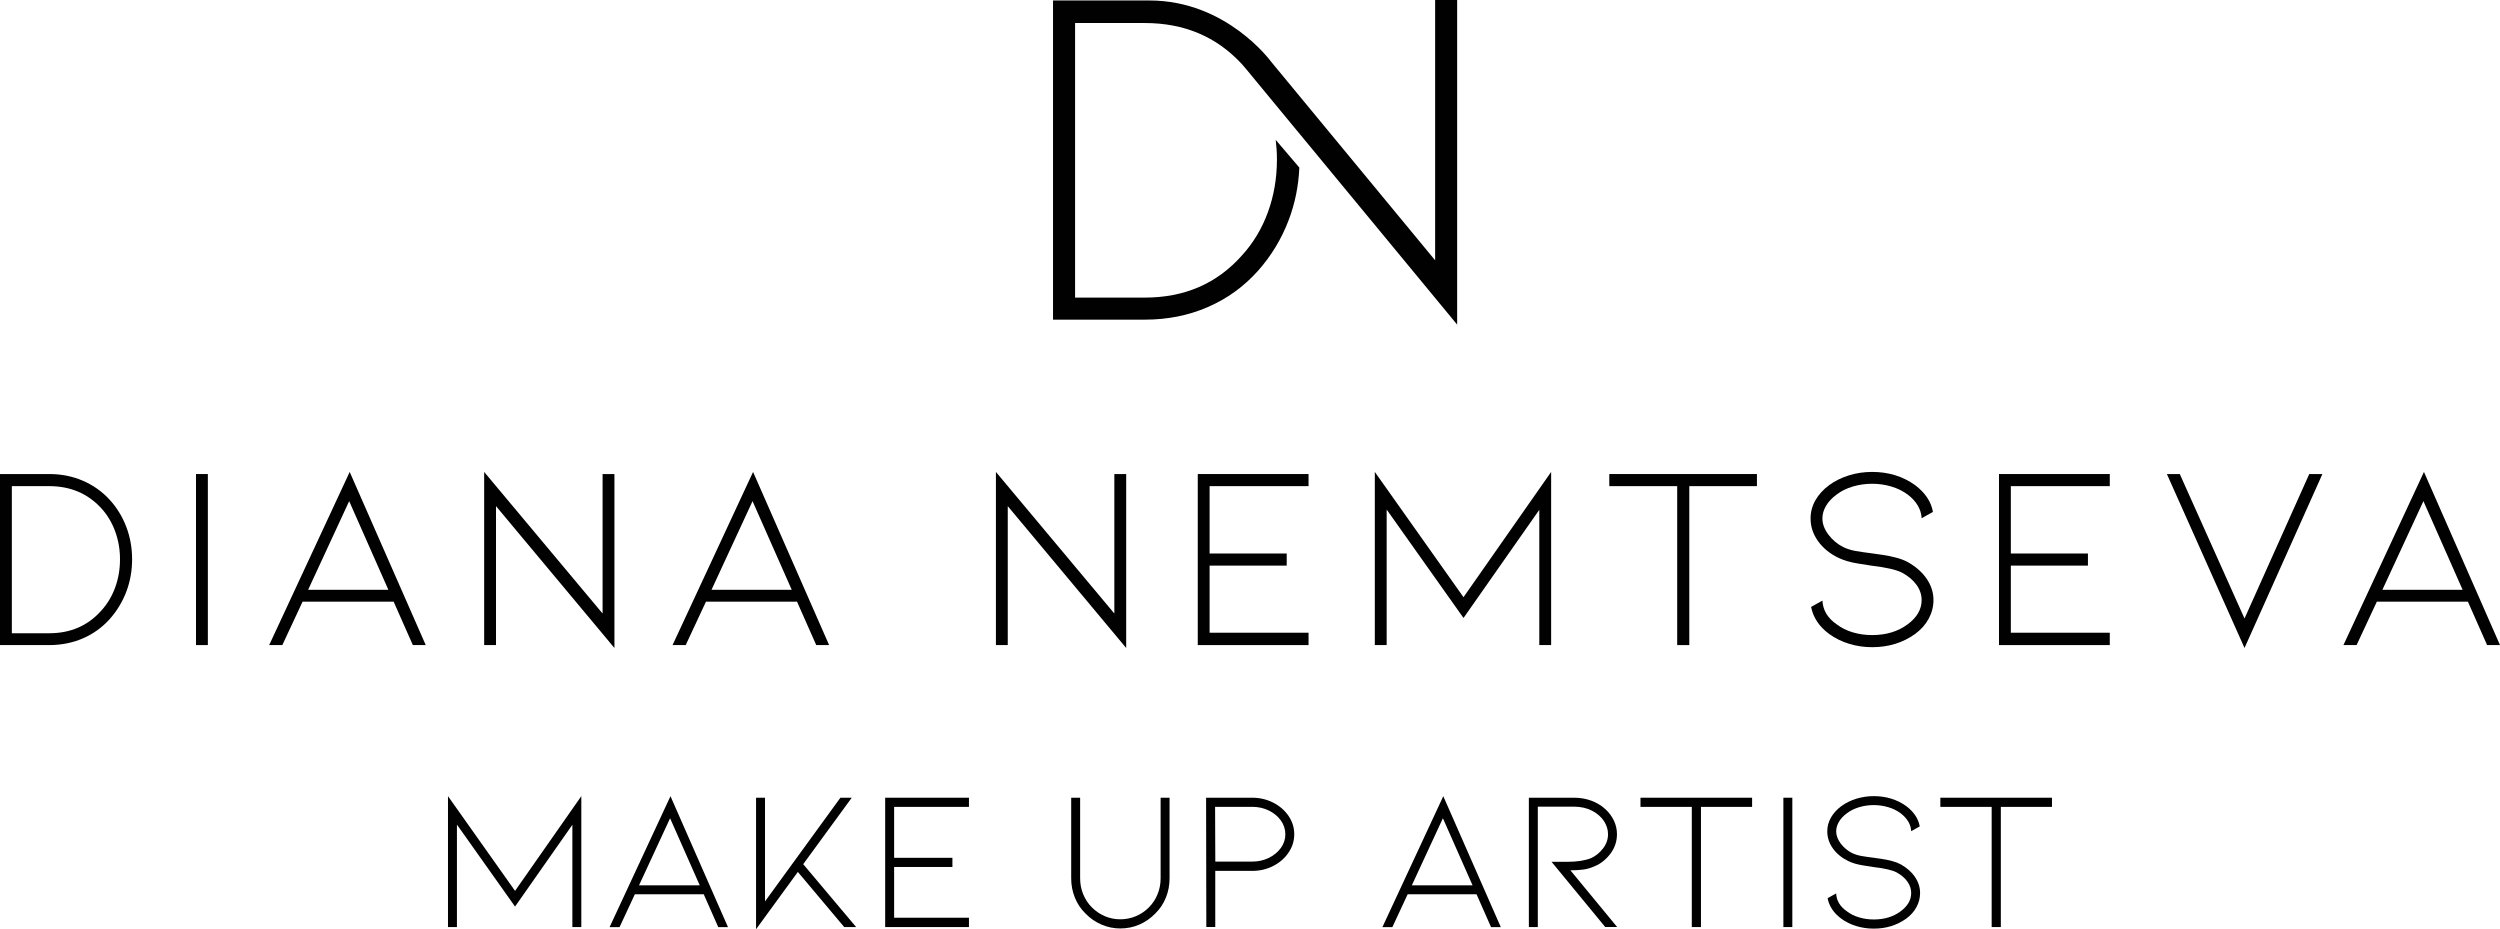
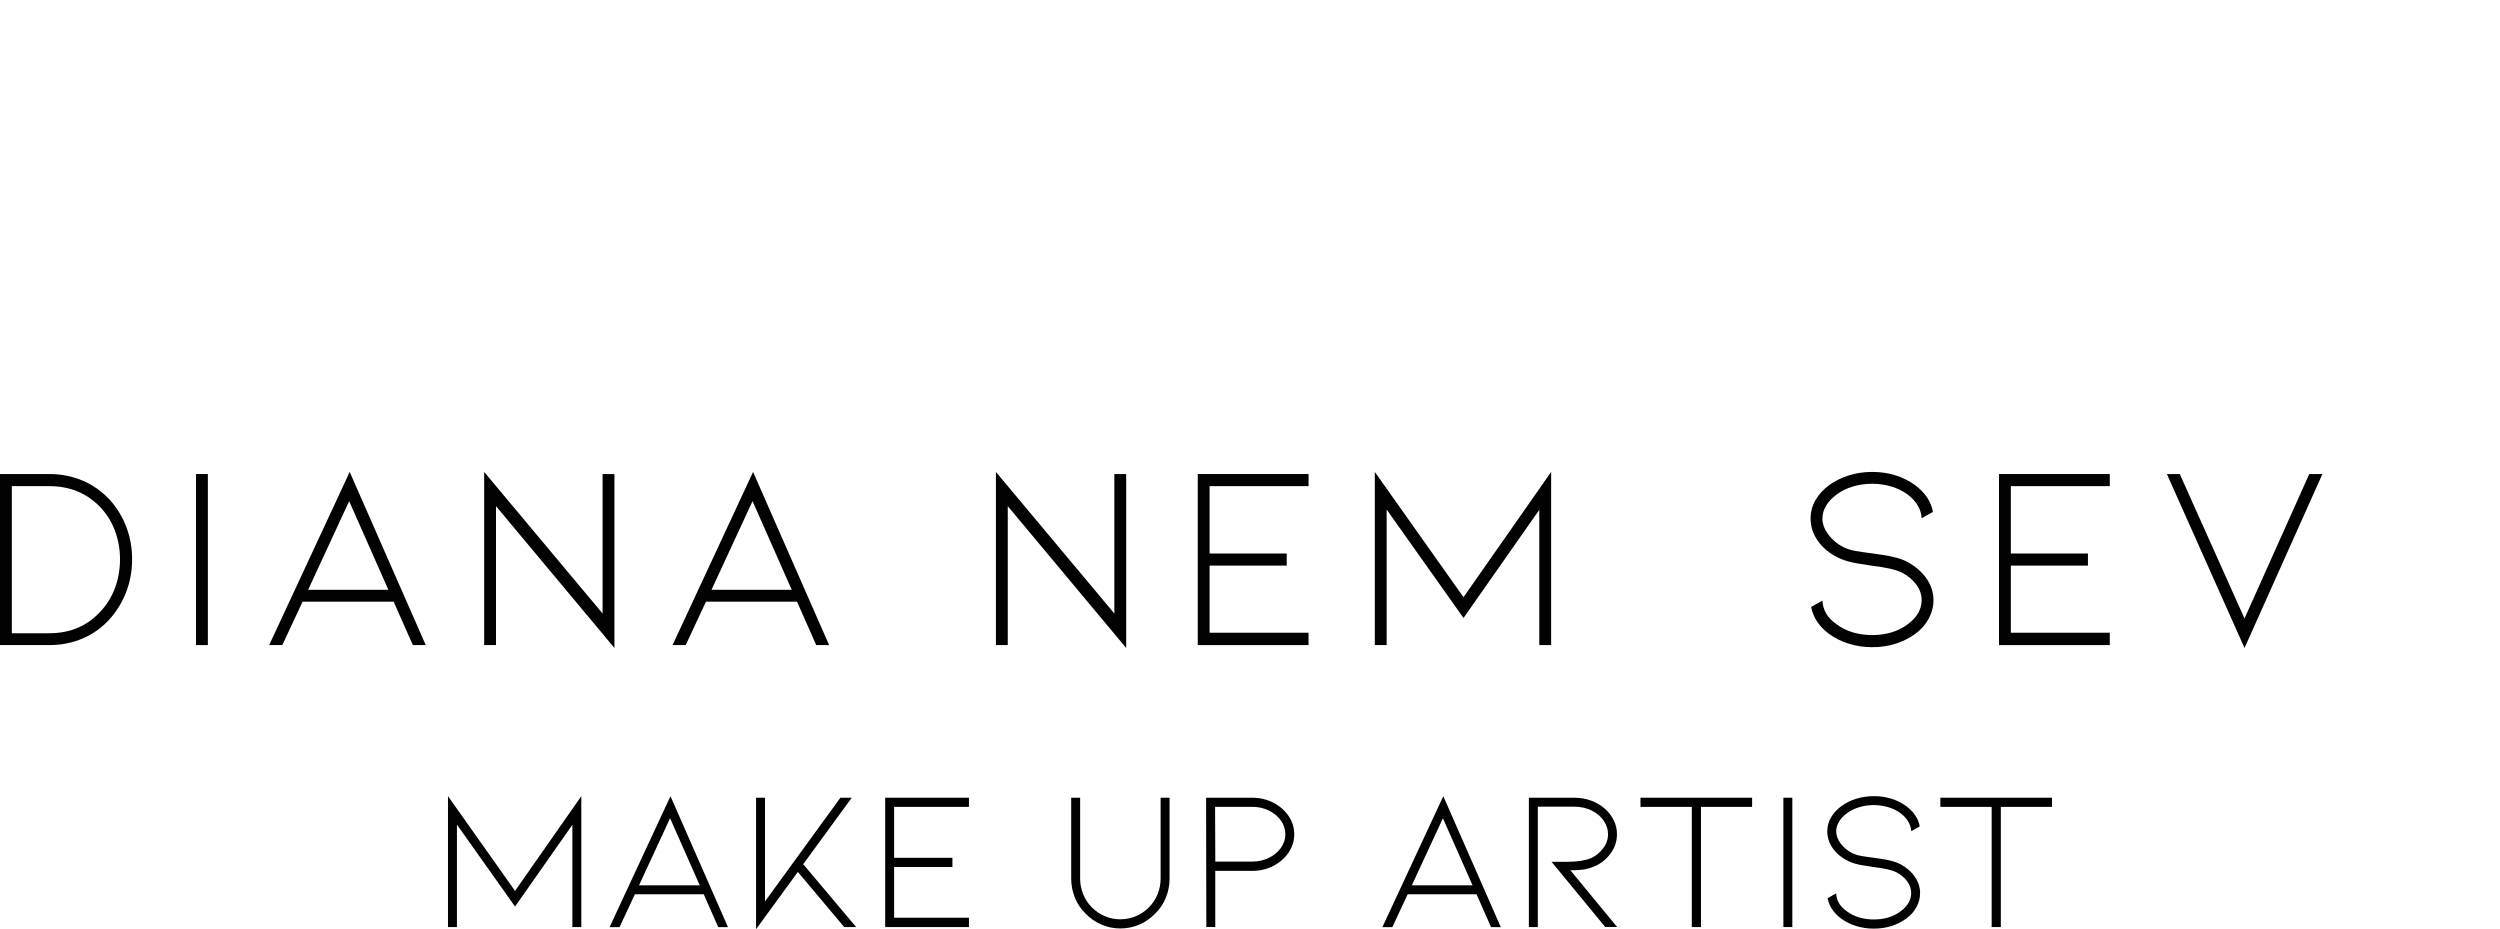
<svg xmlns="http://www.w3.org/2000/svg" id="Capa_2" data-name="Capa 2" viewBox="0 0 570 211.87">
  <defs>
    <style>
      .cls-1 {
        fill: #010101;
      }
    </style>
  </defs>
  <g id="Capa_1-2" data-name="Capa 1">
    <g>
      <g>
        <g>
          <path class="cls-1" d="M11.22,147.08H0v-39H11.22c2.76,0,5.32,.51,7.68,1.53,2.36,1.02,4.4,2.47,6.12,4.35,1.64,1.8,2.9,3.86,3.78,6.18,.88,2.32,1.32,4.78,1.32,7.38s-.44,5.06-1.32,7.38c-.88,2.32-2.14,4.4-3.78,6.24-1.72,1.92-3.76,3.39-6.12,4.41-2.36,1.02-4.92,1.53-7.68,1.53Zm-8.52-2.7H11.22c4.84,0,8.78-1.7,11.82-5.1,1.4-1.52,2.47-3.29,3.21-5.31,.74-2.02,1.11-4.17,1.11-6.45s-.37-4.37-1.11-6.39c-.74-2.02-1.81-3.79-3.21-5.31-3.08-3.32-7.02-4.98-11.82-4.98H2.7v33.54Z" />
          <path class="cls-1" d="M44.69,147.08v-39h2.7v39h-2.7Z" />
          <path class="cls-1" d="M68.99,137.18l-4.62,9.9h-3l18.36-39.48,17.34,39.48h-2.94l-4.38-9.9h-20.76Zm10.62-22.92l-9.36,20.22h18.3l-8.94-20.22Z" />
          <path class="cls-1" d="M113.09,115.4v31.68h-2.7v-39.48l27,32.28v-31.8h2.7v39.66l-27-32.34Z" />
          <path class="cls-1" d="M160.96,137.18l-4.62,9.9h-3l18.36-39.48,17.34,39.48h-2.94l-4.38-9.9h-20.76Zm10.62-22.92l-9.36,20.22h18.3l-8.94-20.22Z" />
          <path class="cls-1" d="M229.77,115.4v31.68h-2.7v-39.48l27,32.28v-31.8h2.7v39.66l-27-32.34Z" />
          <path class="cls-1" d="M273.09,147.08v-39h25.26v2.76h-22.56v15.36h17.58v2.76h-17.58v15.3h22.56v2.82h-25.26Z" />
          <path class="cls-1" d="M350.96,147.08v-30.84l-17.28,24.66-17.52-24.72v30.9h-2.7v-39.48l20.22,28.56,19.98-28.56v39.48h-2.7Z" />
-           <path class="cls-1" d="M400.58,108.08v2.76h-15.42v36.24h-2.76v-36.24h-15.48v-2.76h33.66Z" />
          <path class="cls-1" d="M439.3,131.99c1.02,1.5,1.53,3.11,1.53,4.83,0,1.48-.36,2.89-1.08,4.23-.72,1.34-1.76,2.51-3.12,3.51-2.8,2-6.06,3-9.78,3-1.84,0-3.6-.26-5.28-.78-1.68-.52-3.18-1.26-4.5-2.22-2.28-1.68-3.66-3.74-4.14-6.18l2.58-1.44c.12,2.2,1.2,4,3.24,5.4,1.04,.8,2.26,1.41,3.66,1.83s2.88,.63,4.44,.63c3.2,0,5.9-.82,8.1-2.46,2.12-1.56,3.18-3.4,3.18-5.52,0-1.24-.39-2.4-1.17-3.48-.78-1.08-1.87-2-3.27-2.76-1.32-.68-3.68-1.22-7.08-1.62-.28-.04-1.29-.2-3.03-.48-1.74-.28-3.23-.72-4.47-1.32-1.96-.96-3.5-2.23-4.62-3.81-1.12-1.58-1.68-3.29-1.68-5.13,0-1.48,.37-2.87,1.11-4.17,.74-1.3,1.79-2.45,3.15-3.45,1.32-.96,2.82-1.7,4.5-2.22,1.68-.52,3.44-.78,5.28-.78,3.72,0,6.98,1,9.78,3,2.32,1.76,3.68,3.8,4.08,6.12l-2.58,1.44c-.04-1-.33-1.96-.87-2.88-.54-.92-1.31-1.76-2.31-2.52-1.08-.8-2.32-1.41-3.72-1.83-1.4-.42-2.86-.63-4.38-.63s-2.99,.21-4.41,.63c-1.42,.42-2.65,1.03-3.69,1.83-1.04,.76-1.84,1.61-2.4,2.55-.56,.94-.84,1.91-.84,2.91,0,1.24,.46,2.47,1.38,3.69,.92,1.22,2.06,2.17,3.42,2.85,.84,.4,1.77,.69,2.79,.87,1.02,.18,2.33,.37,3.93,.57,.28,.04,.98,.14,2.1,.3,1.12,.16,2.2,.38,3.24,.66,1.04,.28,1.92,.62,2.64,1.02,1.84,1.04,3.27,2.31,4.29,3.81Z" />
          <path class="cls-1" d="M455.77,147.08v-39h25.26v2.76h-22.56v15.36h17.58v2.76h-17.58v15.3h22.56v2.82h-25.26Z" />
          <path class="cls-1" d="M511.75,141.02l14.76-32.94h3l-17.76,39.66-17.7-39.66h2.94l14.76,32.94Z" />
-           <path class="cls-1" d="M541.92,137.18l-4.62,9.9h-3l18.36-39.48,17.34,39.48h-2.94l-4.38-9.9h-20.76Zm10.62-22.92l-9.36,20.22h18.3l-8.94-20.22Z" />
        </g>
-         <path class="cls-1" d="M332.25,0h-5.04V59.35l-37.42-45.31S279.68,.11,262.1,.11h.02c-.36,0-.72-.01-1.09-.01h-20.94V72.88h20.94c5.15,0,9.93-.95,14.33-2.86,4.4-1.9,8.21-4.65,11.42-8.23,3.06-3.43,5.41-7.31,7.05-11.64,1.43-3.78,2.24-7.76,2.42-11.94l-5.39-6.32c.18,1.47,.28,2.96,.28,4.49,0,4.26-.69,8.27-2.07,12.04-1.38,3.77-3.38,7.07-5.99,9.91-5.67,6.35-13.03,9.52-22.06,9.52h-15.9V5.25h15.9c8.96,0,16.31,3.1,22.06,9.29,.28,.3,.55,.62,.81,.93l.31,.37c.17,.21,11.56,14.01,11.56,14.01,0,0,0,0,0-.01l36.47,44.17V0Z" />
      </g>
      <g>
        <path class="cls-1" d="M130.5,211.37v-23.32l-13.07,18.65-13.25-18.69v23.36h-2.04v-29.85l15.29,21.6,15.11-21.6v29.85h-2.04Z" />
        <path class="cls-1" d="M144.75,203.89l-3.49,7.49h-2.27l13.88-29.85,13.11,29.85h-2.22l-3.31-7.49h-15.7Zm8.03-17.33l-7.08,15.29h13.84l-6.76-15.29Z" />
        <path class="cls-1" d="M195.2,211.37h-2.72l-10.57-12.57-9.53,13.07v-29.99h2.04v23.64l17.19-23.64h2.59l-11.07,15.15,12.07,14.34Z" />
        <path class="cls-1" d="M201.82,211.37v-29.49h19.1v2.09h-17.06v11.61h13.29v2.09h-13.29v11.57h17.06v2.13h-19.1Z" />
        <path class="cls-1" d="M255.44,211.69c-1.48,0-2.91-.29-4.29-.88-1.38-.59-2.59-1.43-3.65-2.52-1.06-1.03-1.87-2.24-2.43-3.63-.56-1.39-.84-2.86-.84-4.4v-18.37h2.04v18.37c0,1.27,.23,2.48,.7,3.63,.47,1.15,1.13,2.15,1.97,2.99,.88,.88,1.88,1.55,2.99,2.02,1.12,.47,2.28,.7,3.49,.7s2.42-.23,3.54-.7c1.12-.47,2.12-1.14,2.99-2.02,.85-.85,1.5-1.84,1.97-2.99,.47-1.15,.7-2.36,.7-3.63v-18.37h2.04v18.37c0,1.54-.28,3.01-.84,4.4-.56,1.39-1.37,2.6-2.43,3.63-1.06,1.09-2.27,1.93-3.63,2.52-1.36,.59-2.81,.88-4.35,.88Z" />
        <path class="cls-1" d="M275.04,211.37l-.05-29.49h10.53c1.72,0,3.32,.38,4.79,1.13,1.47,.76,2.63,1.77,3.49,3.04s1.29,2.66,1.29,4.17-.43,2.87-1.29,4.15c-.86,1.29-2.03,2.31-3.49,3.06-1.47,.76-3.06,1.13-4.79,1.13h-8.44v12.79h-2.04Zm2.04-14.93h8.44c1.36,0,2.62-.28,3.77-.84,1.15-.56,2.06-1.32,2.75-2.27,.68-.95,1.02-1.99,1.02-3.11s-.34-2.2-1.02-3.15c-.68-.95-1.6-1.71-2.75-2.27s-2.4-.84-3.77-.84h-8.48l.05,12.48Z" />
        <path class="cls-1" d="M320.95,203.89l-3.49,7.49h-2.27l13.88-29.85,13.11,29.85h-2.22l-3.31-7.49h-15.7Zm8.03-17.33l-7.08,15.29h13.84l-6.76-15.29Z" />
        <path class="cls-1" d="M366,211.37l-12.25-14.88h3.63c2.24,0,4.05-.29,5.44-.86,1.03-.48,1.92-1.22,2.68-2.2,.76-.98,1.13-2.06,1.13-3.24,0-1.06-.32-2.06-.95-3.02-.64-.95-1.54-1.73-2.72-2.34-1.18-.6-2.54-.91-4.08-.91h-8.26v27.45h-2.04v-29.49h10.3c1.39,0,2.69,.22,3.9,.66,1.21,.44,2.27,1.07,3.17,1.88,.88,.79,1.55,1.68,2.02,2.68,.47,1,.7,2.03,.7,3.08,0,1.66-.5,3.15-1.5,4.47-1,1.32-2.18,2.26-3.54,2.83-.94,.42-1.85,.69-2.74,.79-.89,.11-1.84,.16-2.84,.16l10.66,12.93h-2.72Z" />
        <path class="cls-1" d="M399.48,181.88v2.09h-11.66v27.4h-2.09v-27.4h-11.7v-2.09h25.45Z" />
        <path class="cls-1" d="M406.61,211.37v-29.49h2.04v29.49h-2.04Z" />
        <path class="cls-1" d="M436.62,199.96c.77,1.13,1.16,2.35,1.16,3.65,0,1.12-.27,2.19-.82,3.2-.54,1.01-1.33,1.9-2.36,2.65-2.12,1.51-4.58,2.27-7.39,2.27-1.39,0-2.72-.2-3.99-.59-1.27-.39-2.41-.95-3.4-1.68-1.72-1.27-2.77-2.83-3.13-4.67l1.95-1.09c.09,1.66,.91,3.02,2.45,4.08,.79,.61,1.71,1.07,2.77,1.38,1.06,.32,2.18,.48,3.36,.48,2.42,0,4.46-.62,6.12-1.86,1.6-1.18,2.41-2.57,2.41-4.17,0-.94-.29-1.81-.88-2.63-.59-.82-1.41-1.51-2.47-2.09-1-.51-2.78-.92-5.35-1.22-.21-.03-.98-.15-2.29-.36-1.32-.21-2.44-.54-3.38-1-1.48-.73-2.65-1.69-3.49-2.88-.85-1.19-1.27-2.49-1.27-3.88,0-1.12,.28-2.17,.84-3.15,.56-.98,1.35-1.85,2.38-2.61,1-.73,2.13-1.29,3.4-1.68,1.27-.39,2.6-.59,3.99-.59,2.81,0,5.28,.76,7.39,2.27,1.75,1.33,2.78,2.87,3.08,4.63l-1.95,1.09c-.03-.76-.25-1.48-.66-2.18-.41-.7-.99-1.33-1.75-1.91-.82-.6-1.75-1.07-2.81-1.38s-2.16-.48-3.31-.48-2.26,.16-3.33,.48c-1.07,.32-2,.78-2.79,1.38-.79,.57-1.39,1.22-1.81,1.93-.42,.71-.64,1.45-.64,2.2,0,.94,.35,1.87,1.04,2.79,.7,.92,1.56,1.64,2.59,2.16,.63,.3,1.34,.52,2.11,.66,.77,.14,1.76,.28,2.97,.43,.21,.03,.74,.11,1.59,.23,.85,.12,1.66,.29,2.45,.5,.79,.21,1.45,.47,2,.77,1.39,.79,2.47,1.75,3.24,2.88Z" />
        <path class="cls-1" d="M467.85,181.88v2.09h-11.66v27.4h-2.09v-27.4h-11.7v-2.09h25.45Z" />
      </g>
    </g>
  </g>
</svg>